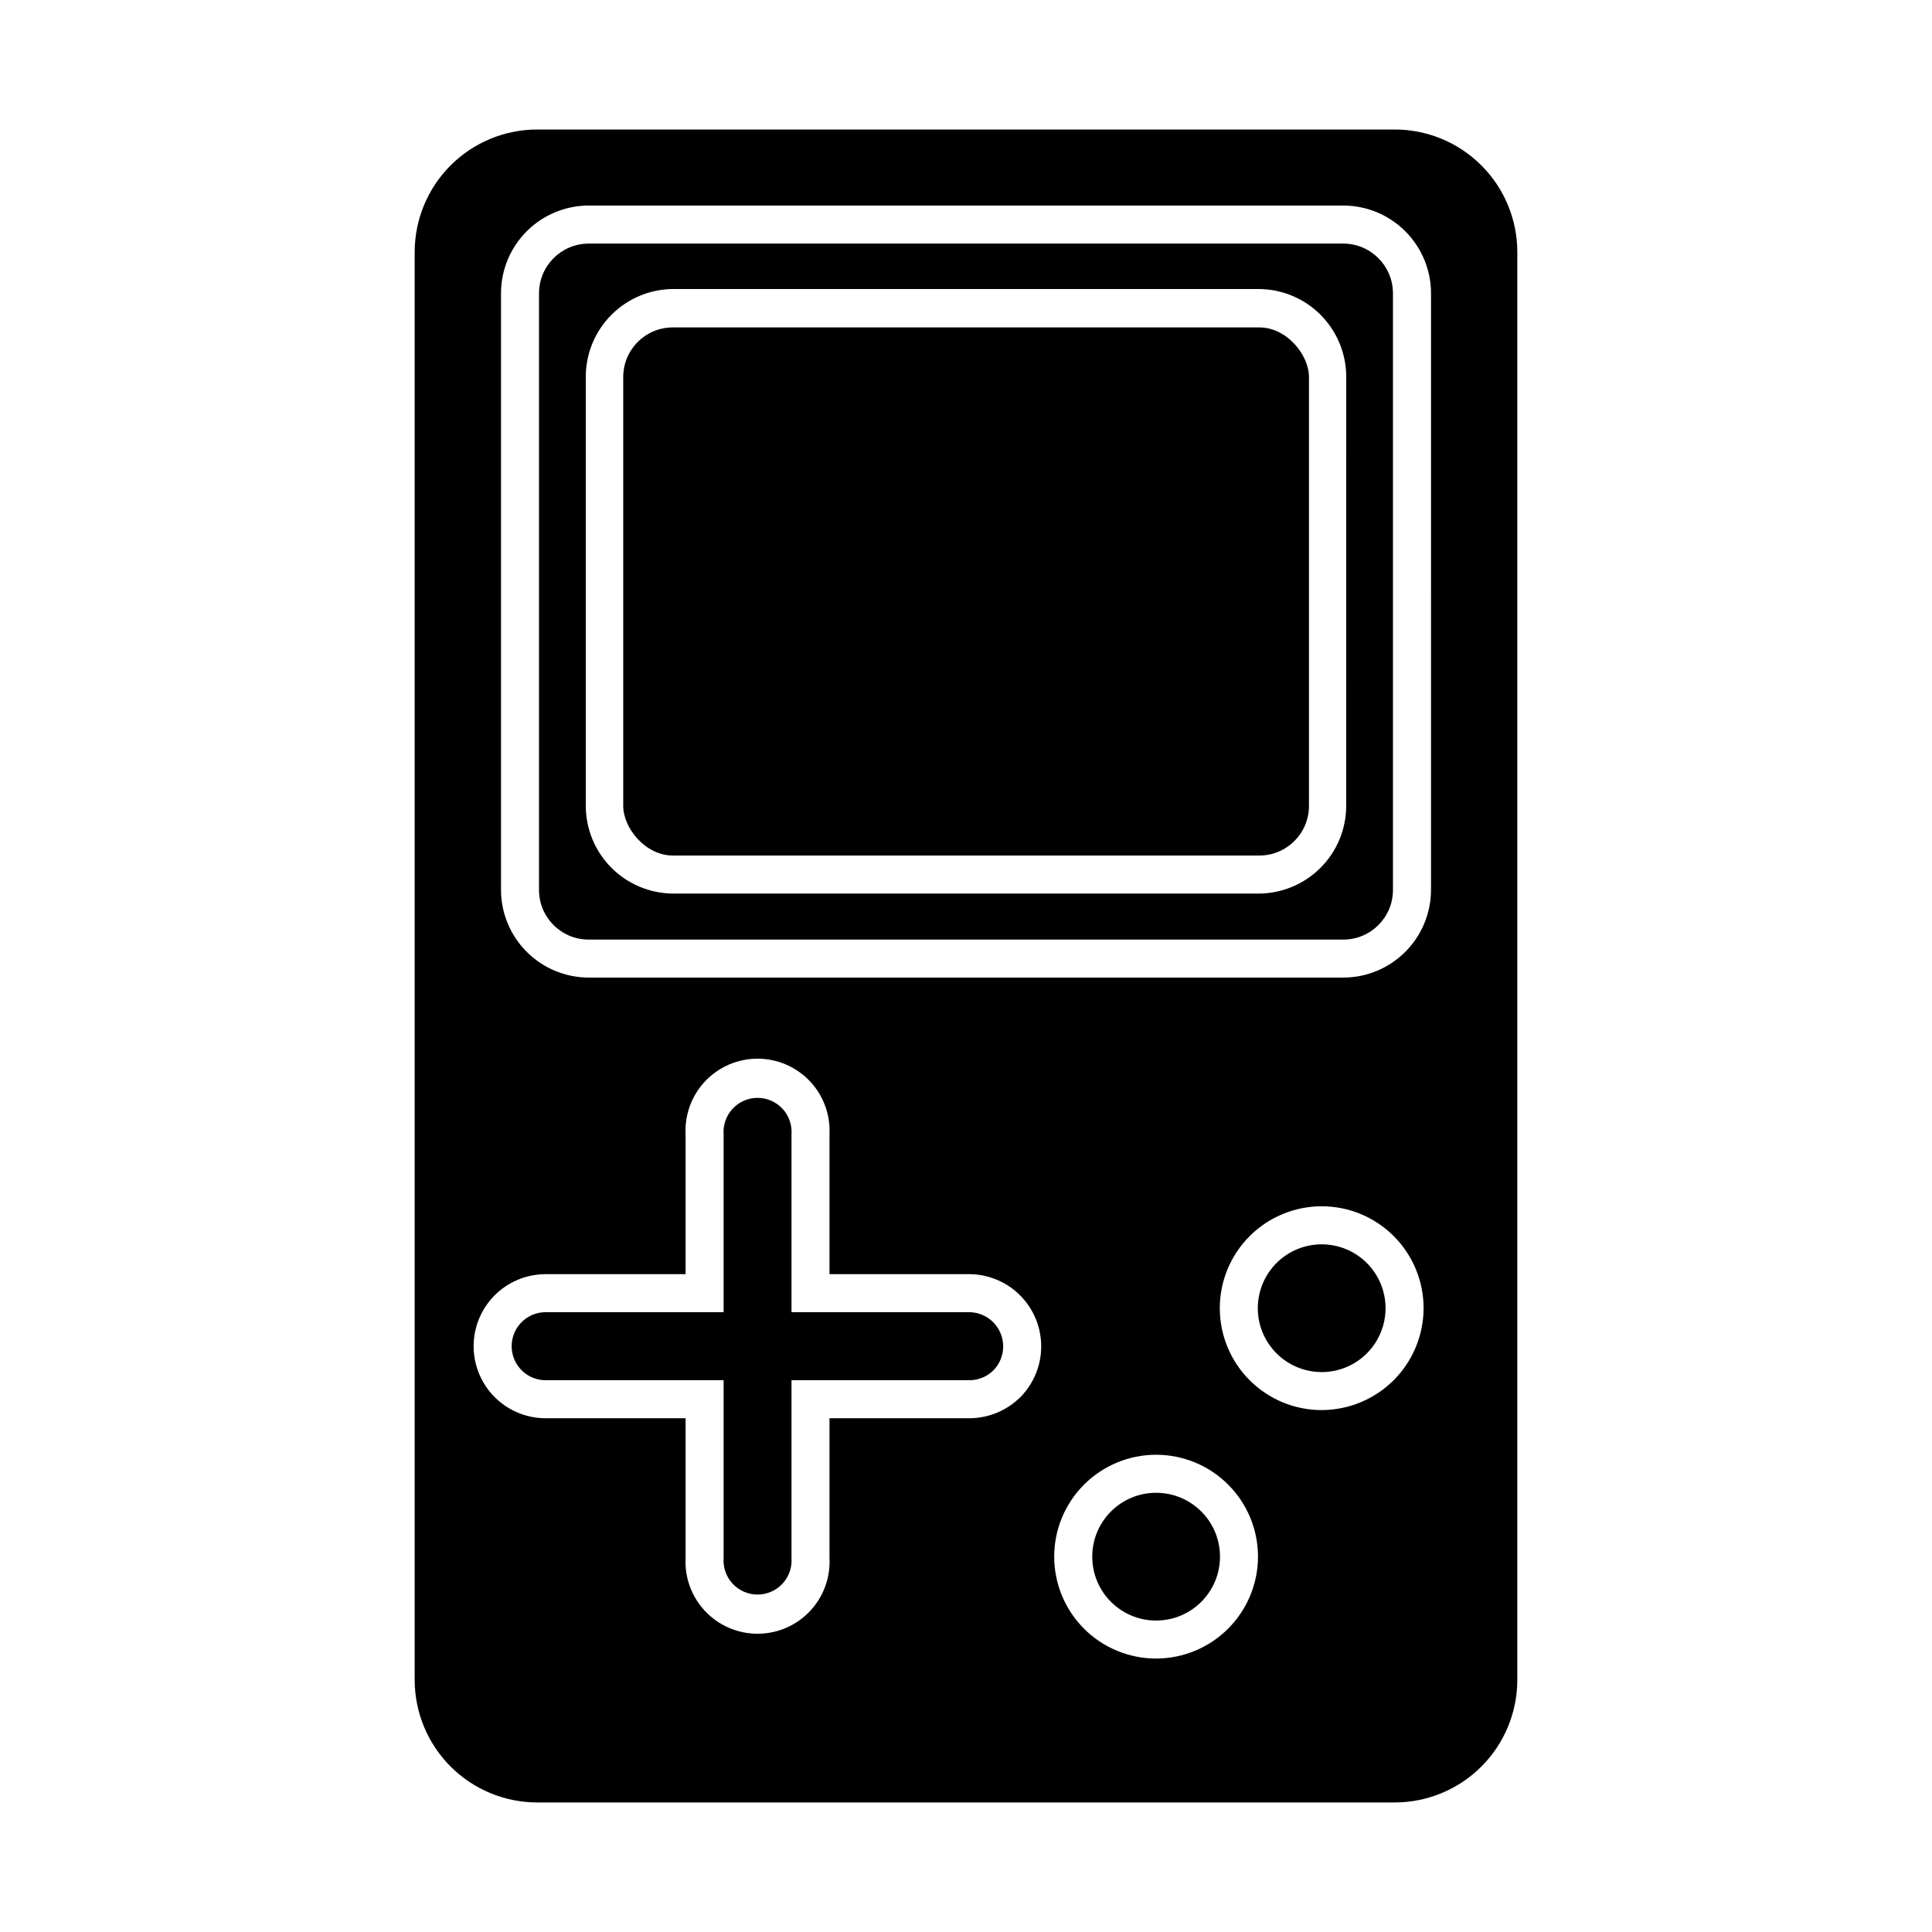
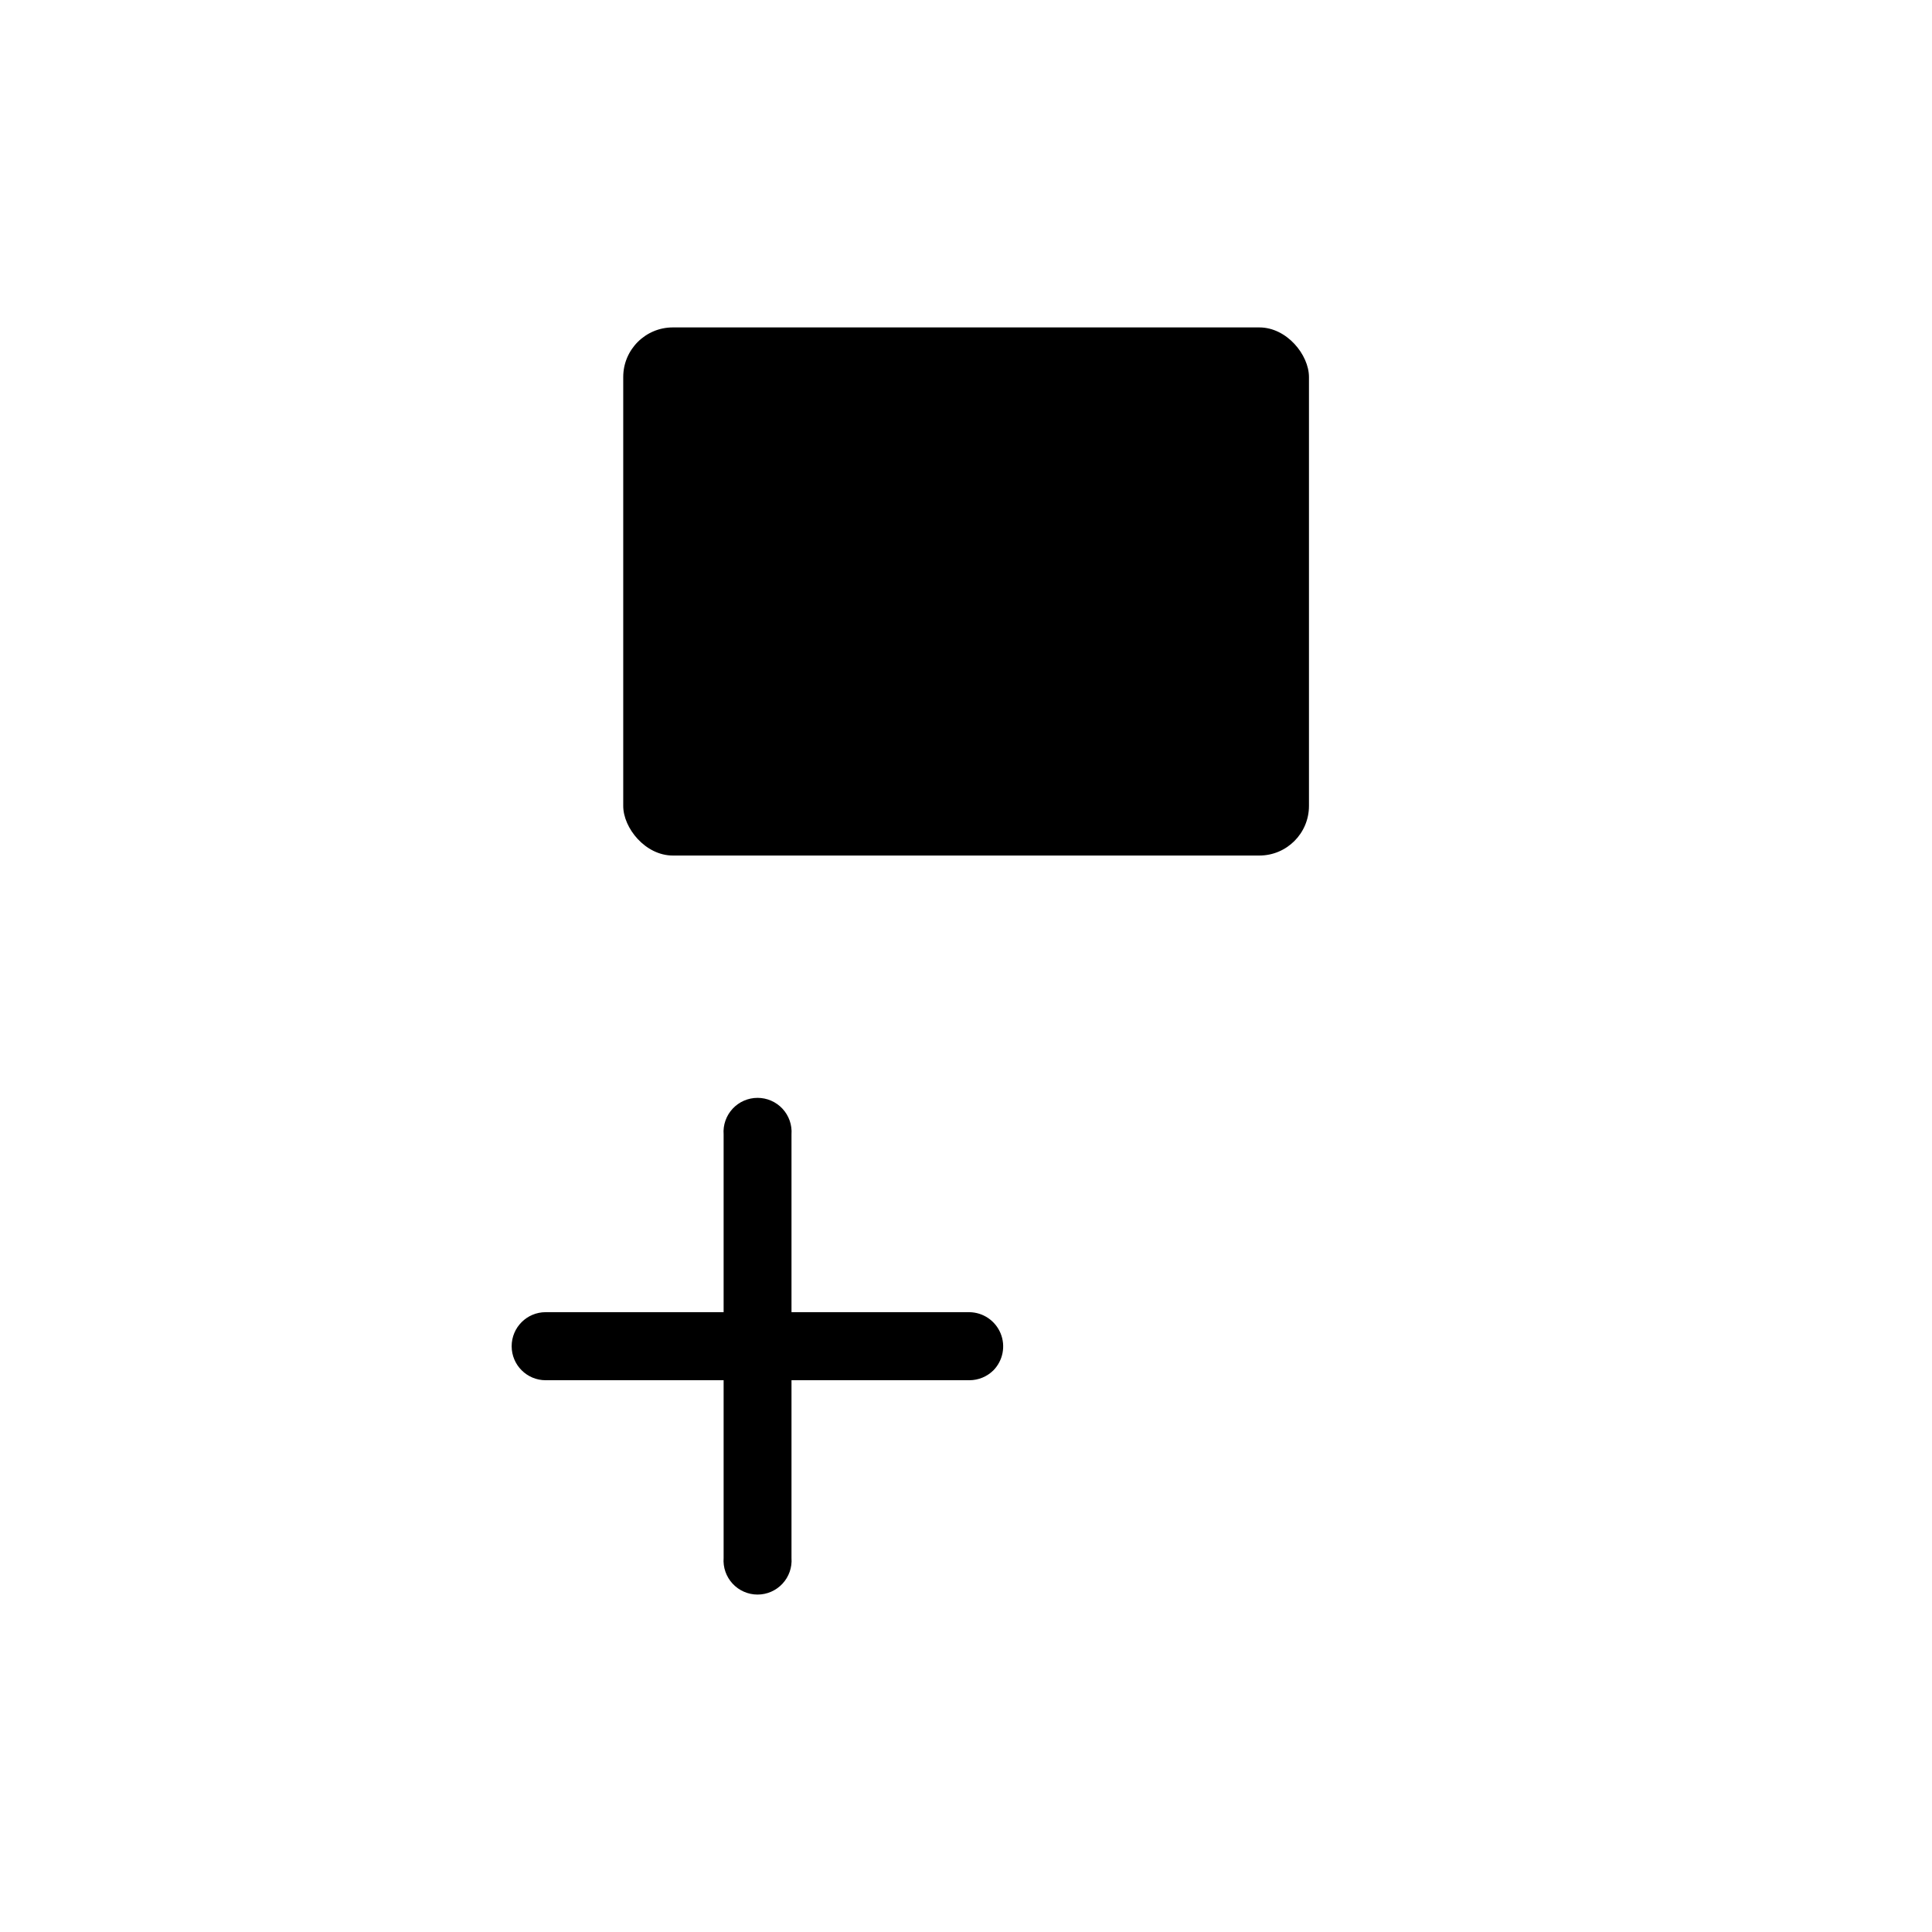
<svg xmlns="http://www.w3.org/2000/svg" fill="#000000" width="800px" height="800px" version="1.1" viewBox="144 144 512 512">
  <g>
-     <path d="m513.61 178.32h-227.22c-8.621 0-16.887 3.422-22.98 9.516s-9.516 14.359-9.516 22.977v378.36c0 8.617 3.422 16.883 9.516 22.977s14.359 9.52 22.98 9.52h227.22c8.617 0 16.883-3.426 22.977-9.52s9.516-14.359 9.516-22.977v-378.36c0-8.617-3.422-16.883-9.516-22.977s-14.359-9.516-22.977-9.516zm-99.203 335.94c-3.594 3.562-8.441 5.57-13.5 5.594h-37.082v37.031c0.27 5.227-1.621 10.336-5.223 14.129-3.606 3.797-8.613 5.945-13.848 5.945s-10.238-2.148-13.844-5.945c-3.602-3.793-5.492-8.902-5.223-14.129v-37.031h-37.082c-6.82 0-13.125-3.641-16.535-9.547-3.41-5.91-3.41-13.188 0-19.094 3.41-5.91 9.715-9.547 16.535-9.547h37.082v-37.031c-0.27-5.227 1.621-10.336 5.223-14.133 3.606-3.793 8.609-5.941 13.844-5.941s10.242 2.148 13.848 5.941c3.602 3.797 5.492 8.906 5.223 14.133v37.031h37.082c5.047 0.031 9.883 2.055 13.445 5.633s5.566 8.418 5.578 13.469c0.012 5.051-1.973 9.898-5.523 13.492zm35.973 69.273c-7.16 0-14.031-2.844-19.094-7.906-5.066-5.066-7.91-11.934-7.91-19.098 0-7.16 2.844-14.031 7.91-19.094 5.062-5.066 11.934-7.91 19.094-7.91 7.164 0 14.031 2.844 19.094 7.91 5.066 5.062 7.91 11.934 7.91 19.094-0.012 7.16-2.863 14.02-7.922 19.082-5.062 5.059-11.922 7.91-19.082 7.922zm43.934-65.848c-7.164 0.016-14.043-2.82-19.117-7.879-5.074-5.059-7.93-11.926-7.938-19.09-0.008-7.164 2.828-14.039 7.891-19.113 5.062-5.07 11.93-7.922 19.098-7.926 7.164-0.004 14.035 2.84 19.105 7.902 5.066 5.066 7.914 11.938 7.914 19.102-0.012 7.148-2.856 14.004-7.906 19.062s-11.898 7.914-19.047 7.941zm28.918-137.84c-0.012 6.152-2.465 12.055-6.816 16.406-4.356 4.352-10.254 6.805-16.41 6.816h-200.01c-6.156-0.012-12.055-2.465-16.406-6.816-4.356-4.352-6.805-10.254-6.82-16.406v-158.35c0.066-6.121 2.543-11.969 6.891-16.281 4.344-4.309 10.215-6.731 16.336-6.742h200.01c6.164 0.012 12.074 2.469 16.426 6.832 4.356 4.363 6.801 10.277 6.801 16.441z" />
-     <path d="m500 208.55h-200.01c-7.269 0.027-13.148 5.93-13.148 13.199v158.1c0 7.262 5.887 13.148 13.148 13.148h200.01c7.262 0 13.148-5.887 13.148-13.148v-158.35c-0.137-7.172-5.973-12.922-13.148-12.949zm0.758 148.98c0 6.164-2.445 12.078-6.801 16.441-4.356 4.363-10.262 6.82-16.426 6.836h-155.22c-6.141-0.055-12.008-2.531-16.328-6.891-4.324-4.359-6.746-10.25-6.746-16.387v-113.71c0.012-6.156 2.461-12.055 6.816-16.406 4.352-4.356 10.25-6.805 16.406-6.816h155.23c6.129 0.051 11.988 2.519 16.309 6.867 4.32 4.352 6.75 10.227 6.766 16.355z" />
    <path d="m322.31 230.77h155.43c7.262 0 13.148 7.262 13.148 13.148v113.66c0 7.262-5.887 13.148-13.148 13.148h-155.43c-7.262 0-13.148-7.262-13.148-13.148v-113.66c0-7.262 5.887-13.148 13.148-13.148z" />
-     <path d="m467.31 556.53c0 9.352-7.578 16.93-16.93 16.93-9.348 0-16.926-7.578-16.926-16.93 0-9.348 7.578-16.926 16.926-16.926 9.352 0 16.93 7.578 16.93 16.926" />
-     <path d="m494.31 473.76c-4.492-0.016-8.809 1.758-11.992 4.926-3.184 3.168-4.977 7.473-4.988 11.969-0.008 4.492 1.77 8.801 4.941 11.984 3.172 3.18 7.477 4.973 11.973 4.977 4.492 0.004 8.801-1.777 11.98-4.953 3.176-3.176 4.961-7.484 4.961-11.977 0-4.481-1.773-8.777-4.938-11.953-3.164-3.172-7.457-4.961-11.938-4.973z" />
    <path d="m400.91 491.74h-47.156v-47.105c0.188-2.504-0.676-4.969-2.383-6.809-1.707-1.84-4.102-2.883-6.613-2.883-2.508 0-4.902 1.043-6.609 2.883s-2.57 4.305-2.383 6.809v47.105h-47.156c-4.981 0-9.016 4.039-9.016 9.02s4.035 9.016 9.016 9.016h47.156v47.109c-0.188 2.5 0.676 4.965 2.383 6.805s4.102 2.887 6.609 2.887c2.512 0 4.906-1.047 6.613-2.887 1.707-1.84 2.57-4.305 2.383-6.805v-47.109h47.156c2.375-0.008 4.656-0.945 6.348-2.617 2.539-2.594 3.293-6.449 1.91-9.805-1.383-3.356-4.629-5.562-8.258-5.613z" />
  </g>
</svg>